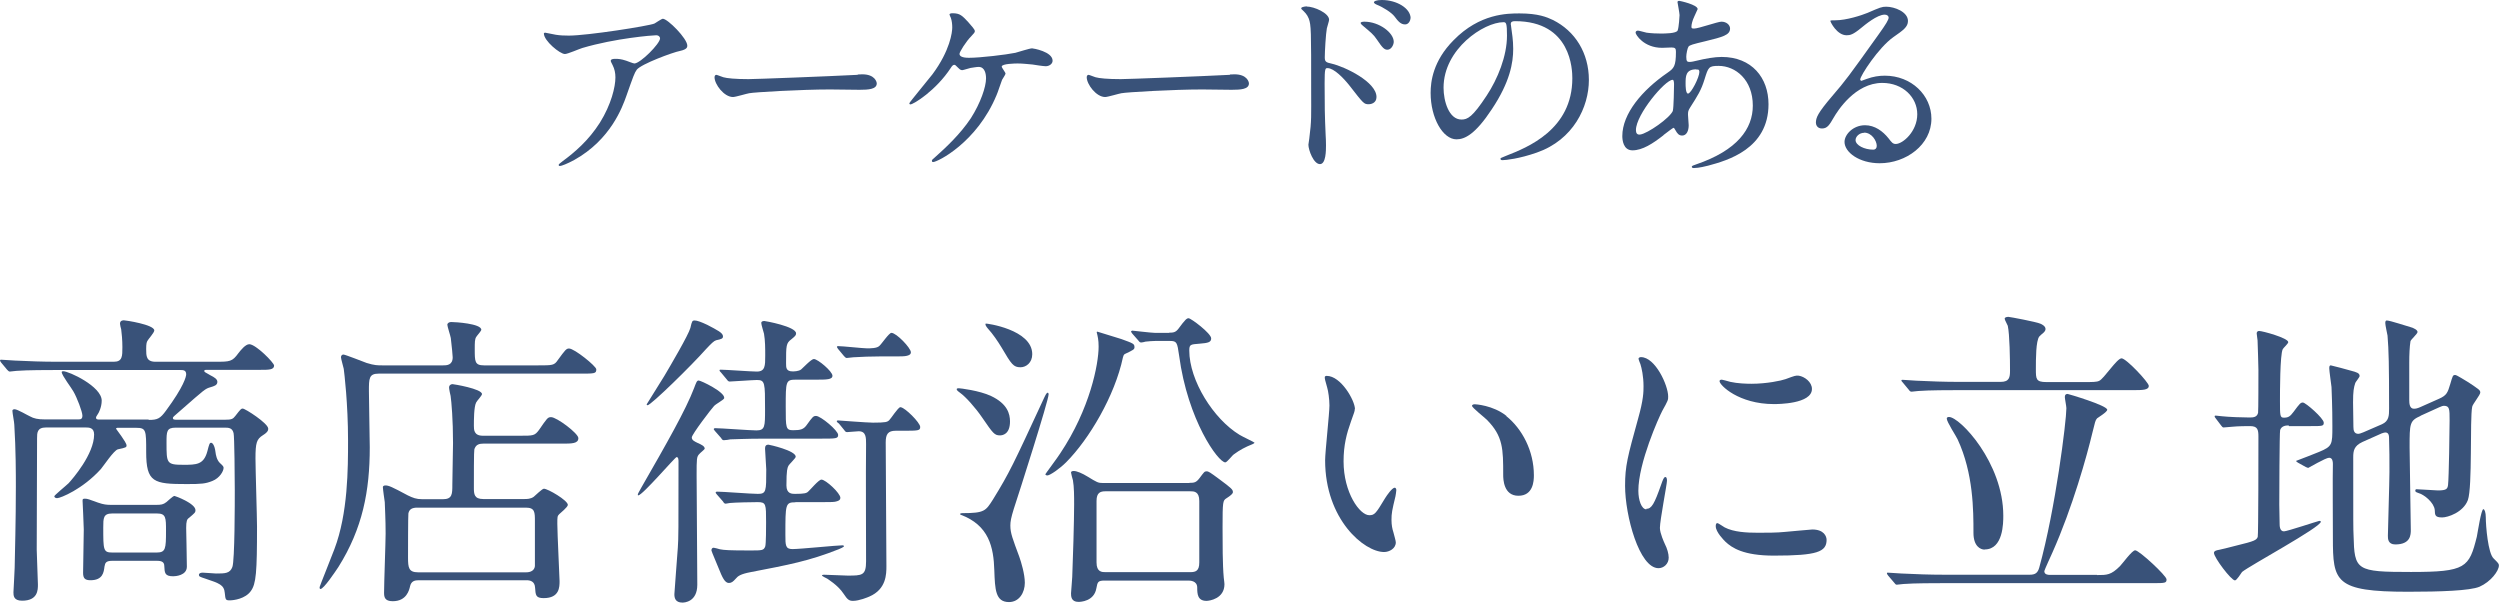
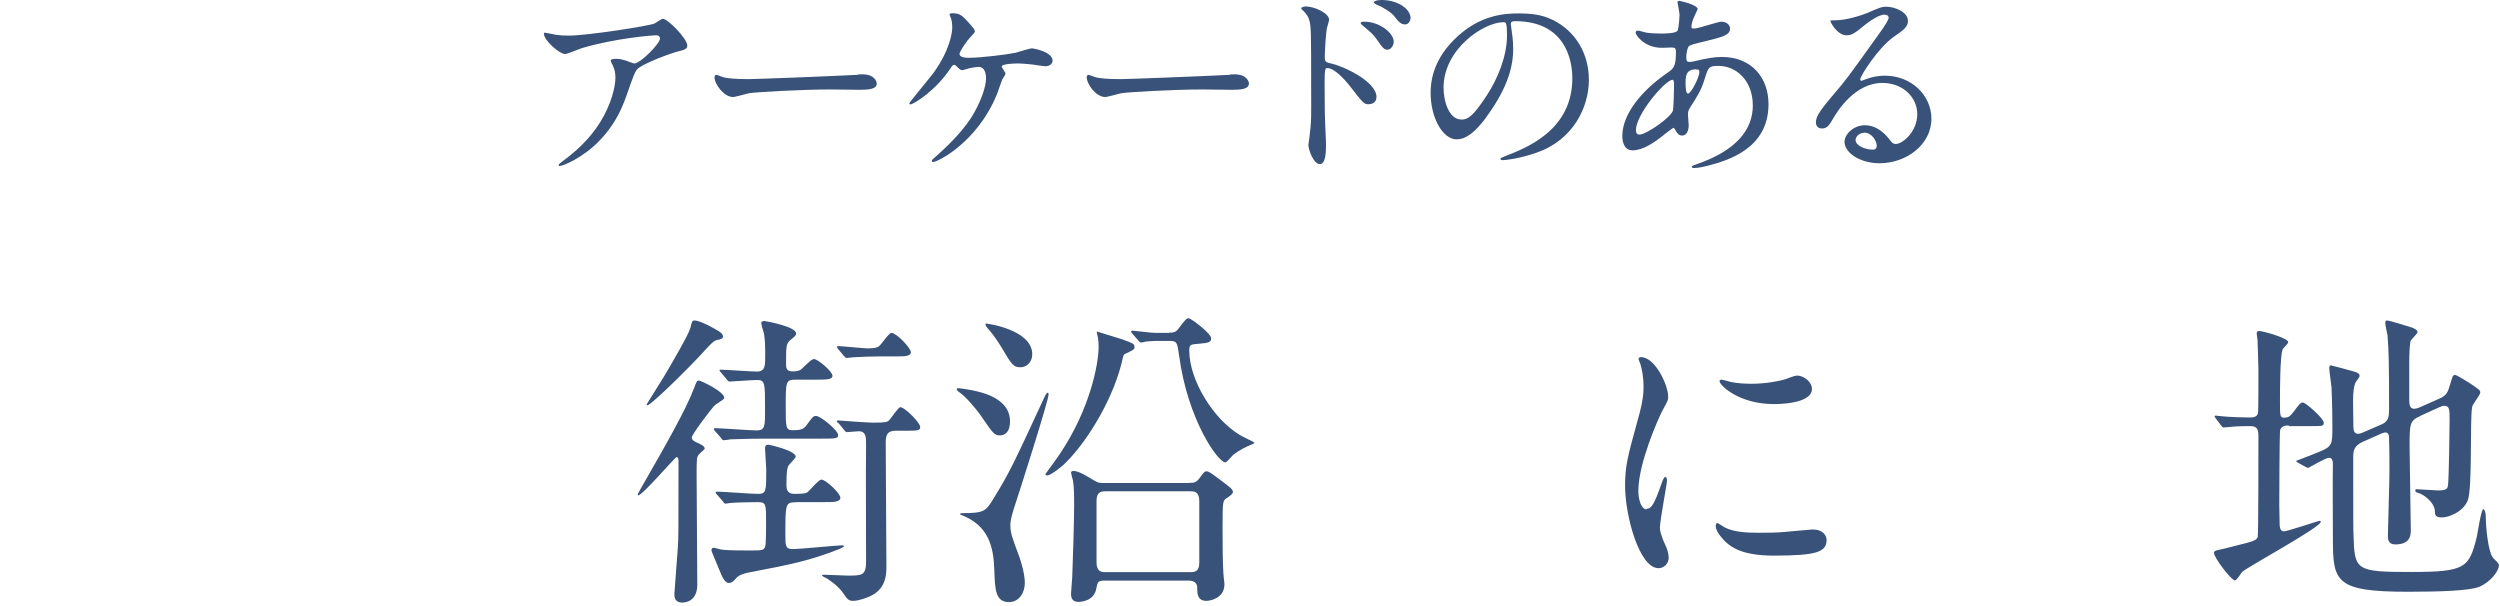
<svg xmlns="http://www.w3.org/2000/svg" width="161" height="39" viewBox="0 0 161 39" fill="none">
  <path d="M35.792 2.238C36.058 2.282 36.347 2.293 36.635 2.293C37.823 2.293 41.776 1.673 42.142 1.518C42.231 1.473 42.608 1.208 42.686 1.208C42.997 1.208 44.262 2.482 44.262 2.936C44.262 3.024 44.262 3.179 43.796 3.279C43.33 3.368 41.298 4.121 41.009 4.487C40.854 4.708 40.798 4.874 40.332 6.193C40.088 6.88 39.333 8.995 36.98 10.303C36.535 10.546 36.158 10.69 36.058 10.69C36.003 10.69 35.98 10.668 35.98 10.624C35.98 10.58 36.003 10.557 36.247 10.369C36.991 9.826 37.912 9.04 38.634 7.899C39.366 6.724 39.633 5.594 39.633 4.985C39.633 4.697 39.577 4.442 39.455 4.199C39.344 3.988 39.333 3.955 39.333 3.911C39.333 3.8 39.533 3.789 39.611 3.789C39.833 3.789 39.999 3.8 40.332 3.911C40.41 3.933 40.776 4.088 40.854 4.088C41.231 4.088 42.508 2.814 42.508 2.47C42.508 2.382 42.43 2.271 42.253 2.271C42.042 2.271 39.633 2.459 37.501 3.091C37.312 3.146 36.558 3.479 36.38 3.479C36.058 3.479 35.026 2.626 35.026 2.16C35.026 2.138 35.048 2.105 35.114 2.105C35.159 2.105 35.692 2.227 35.792 2.238Z" fill="#395279" />
  <path d="M55.242 4.797C55.319 4.797 55.464 4.786 55.53 4.786C56.341 4.786 56.463 5.273 56.463 5.373C56.463 5.75 55.919 5.783 55.353 5.783C55.042 5.783 53.71 5.761 53.454 5.761C51.611 5.761 48.57 5.938 48.248 6.004C48.092 6.027 47.371 6.248 47.204 6.248C46.627 6.248 46.016 5.428 46.016 4.974C46.016 4.897 46.061 4.819 46.127 4.819C46.194 4.819 46.516 4.963 46.582 4.974C46.804 5.041 47.359 5.096 48.203 5.096C48.647 5.096 53.288 4.919 55.231 4.819L55.242 4.797Z" fill="#395279" />
  <path d="M62.358 1.429C62.569 1.673 62.78 1.894 62.78 2.005C62.78 2.083 62.735 2.138 62.535 2.349C62.214 2.67 61.792 3.346 61.792 3.467C61.792 3.623 61.969 3.722 62.402 3.722C63.135 3.722 64.789 3.523 65.388 3.401C65.566 3.357 66.31 3.113 66.465 3.113C66.532 3.113 67.787 3.323 67.787 3.911C67.787 4.11 67.576 4.265 67.342 4.265C67.198 4.265 66.61 4.176 66.488 4.154C66.21 4.132 65.866 4.088 65.533 4.088C65.4 4.088 64.511 4.099 64.511 4.287C64.511 4.365 64.756 4.664 64.756 4.741C64.756 4.808 64.556 5.085 64.534 5.14C64.467 5.295 64.245 5.993 64.178 6.126C62.913 9.184 60.371 10.436 60.093 10.436C60.071 10.436 60.015 10.436 60.015 10.358C60.015 10.303 60.026 10.28 60.204 10.136C60.937 9.483 61.847 8.63 62.524 7.611C63.146 6.636 63.501 5.594 63.501 5.052C63.501 4.775 63.435 4.309 63.024 4.309C62.891 4.309 62.669 4.354 62.502 4.376C62.424 4.387 62.036 4.52 61.958 4.52C61.847 4.52 61.747 4.409 61.703 4.365C61.525 4.188 61.514 4.176 61.459 4.176C61.347 4.176 61.281 4.298 61.236 4.365C60.282 5.827 58.828 6.724 58.628 6.724C58.572 6.724 58.561 6.669 58.561 6.647C58.561 6.603 59.827 5.074 60.049 4.786C61.192 3.246 61.325 2.061 61.325 1.773C61.325 1.573 61.303 1.352 61.236 1.152C61.225 1.13 61.148 0.964 61.148 0.942C61.148 0.853 61.303 0.853 61.336 0.853C61.825 0.853 61.958 0.997 62.391 1.462L62.358 1.429Z" fill="#395279" />
  <path d="M79.21 4.797C79.288 4.797 79.432 4.786 79.499 4.786C80.309 4.786 80.431 5.273 80.431 5.373C80.431 5.75 79.887 5.783 79.321 5.783C79.01 5.783 77.678 5.761 77.423 5.761C75.58 5.761 72.538 5.938 72.216 6.004C72.061 6.027 71.339 6.248 71.172 6.248C70.595 6.248 69.985 5.428 69.985 4.974C69.985 4.897 70.029 4.819 70.096 4.819C70.162 4.819 70.484 4.963 70.551 4.974C70.773 5.041 71.328 5.096 72.172 5.096C72.616 5.096 77.256 4.919 79.199 4.819L79.21 4.797Z" fill="#395279" />
  <path d="M84.15 0.421C84.628 0.421 85.594 0.842 85.594 1.274C85.594 1.363 85.46 1.75 85.449 1.828C85.383 2.16 85.316 3.335 85.316 3.689C85.316 3.966 85.383 4.021 85.76 4.099C86.615 4.298 88.646 5.273 88.646 6.248C88.646 6.658 88.258 6.713 88.158 6.713C87.836 6.713 87.825 6.691 86.903 5.506C86.526 5.029 85.904 4.387 85.494 4.387C85.349 4.387 85.305 4.387 85.305 5.373C85.305 6.78 85.316 7.489 85.371 8.685C85.383 8.829 85.394 9.162 85.394 9.361C85.394 9.682 85.394 10.569 85.005 10.569C84.594 10.569 84.261 9.66 84.261 9.317C84.261 9.261 84.317 8.984 84.317 8.929C84.472 7.733 84.439 7.478 84.439 5.849C84.439 1.917 84.439 1.628 84.284 1.196C84.172 0.919 84.039 0.798 83.817 0.587C83.806 0.576 83.795 0.543 83.795 0.532C83.817 0.421 84.15 0.41 84.172 0.41L84.15 0.421ZM89.757 2.692C89.757 2.869 89.612 3.202 89.346 3.202C89.146 3.202 89.024 3.069 88.68 2.559C88.458 2.227 88.302 2.105 87.814 1.695C87.758 1.651 87.625 1.54 87.625 1.484C87.625 1.418 87.747 1.396 87.869 1.396C88.813 1.396 89.757 2.105 89.757 2.692ZM90.834 1.174C90.834 1.318 90.722 1.573 90.489 1.573C90.201 1.573 90.034 1.363 89.801 1.052C89.612 0.809 89.079 0.465 88.658 0.299C88.524 0.244 88.48 0.177 88.48 0.155C88.48 0.078 88.635 0 88.991 0C89.945 0 90.845 0.532 90.845 1.185L90.834 1.174Z" fill="#395279" />
  <path d="M97.295 1.573C97.295 1.573 97.317 1.662 97.317 1.717C97.372 2.138 97.45 2.57 97.45 3.146C97.45 4.032 97.25 5.273 96.073 7.035C95.008 8.652 94.33 8.973 93.798 8.973C92.921 8.973 92.132 7.6 92.132 5.982C92.132 5.273 92.277 3.933 93.609 2.592C95.296 0.864 97.084 0.864 97.861 0.864C99.071 0.864 99.626 1.108 100.003 1.285C101.436 1.994 102.324 3.412 102.324 5.151C102.324 6.891 101.324 9.007 98.971 9.826C97.838 10.225 96.962 10.314 96.762 10.314C96.706 10.314 96.629 10.303 96.629 10.225C96.629 10.181 96.651 10.17 96.984 10.037C98.371 9.494 101.258 8.353 101.258 5.041C101.258 4.52 101.202 1.363 97.572 1.363C97.306 1.363 97.295 1.473 97.295 1.551V1.573ZM92.965 5.65C92.965 6.514 93.309 7.699 94.12 7.699C94.508 7.699 94.83 7.544 95.74 6.159C96.451 5.085 97.05 3.611 97.05 2.293C97.05 1.496 96.995 1.429 96.828 1.429C95.563 1.429 92.965 3.146 92.965 5.65Z" fill="#395279" />
  <path d="M107.131 8.707C106.454 9.239 105.776 9.682 105.132 9.682C104.533 9.682 104.477 9.007 104.477 8.763C104.477 7.323 105.754 5.805 107.386 4.686C107.797 4.398 107.93 4.276 107.93 3.335C107.93 3.124 107.886 3.058 107.641 3.058C107.619 3.058 107.131 3.08 107.042 3.08C105.854 3.08 105.332 2.227 105.332 2.105C105.332 2.027 105.388 1.972 105.488 1.972C105.565 1.972 105.965 2.094 106.043 2.105C106.376 2.149 106.698 2.16 106.953 2.16C107.197 2.16 107.963 2.16 108.041 1.961C108.119 1.772 108.163 1.03 108.163 0.975C108.163 0.842 108.03 0.166 108.03 0.133C108.03 0.066 108.097 0.055 108.152 0.055C108.174 0.055 109.329 0.299 109.329 0.587C109.329 0.598 109.129 1.03 109.118 1.052C108.985 1.329 108.929 1.584 108.929 1.706C108.929 1.817 108.94 1.839 109.107 1.839C109.384 1.839 110.617 1.396 110.861 1.396C111.183 1.396 111.416 1.606 111.416 1.839C111.416 2.26 110.939 2.382 109.806 2.659C109.018 2.847 108.818 2.902 108.74 3.002C108.674 3.091 108.596 3.467 108.596 3.656C108.596 3.966 108.663 3.988 108.818 3.988C108.929 3.988 109.129 3.944 109.207 3.922C109.851 3.767 110.417 3.667 110.872 3.667C112.815 3.667 113.892 5.007 113.892 6.713C113.892 9.594 111.238 10.336 110.006 10.668C109.928 10.69 109.395 10.823 109.085 10.823C109.007 10.823 108.951 10.801 108.951 10.735C108.951 10.679 109.062 10.646 109.218 10.591C111.893 9.682 112.881 8.286 112.881 6.802C112.881 5.129 111.76 4.243 110.683 4.243C110.039 4.243 110.017 4.32 109.773 5.107C109.551 5.827 109.329 6.159 108.851 6.913C108.718 7.123 108.707 7.19 108.707 7.389C108.707 7.5 108.752 7.976 108.752 8.065C108.752 8.419 108.618 8.73 108.33 8.73C108.108 8.73 108.008 8.574 107.919 8.419C107.83 8.264 107.808 8.231 107.775 8.231C107.752 8.22 107.364 8.519 107.131 8.696V8.707ZM107.73 7.123C107.786 6.99 107.808 5.594 107.808 5.45C107.808 5.373 107.808 5.14 107.719 5.14C107.231 5.14 105.354 7.378 105.354 8.375C105.354 8.563 105.421 8.696 105.632 8.663C106.087 8.608 107.553 7.6 107.741 7.123H107.73ZM109.24 4.464C108.552 4.464 108.552 4.919 108.552 5.384C108.552 5.506 108.552 6.027 108.707 6.027C108.907 6.027 109.44 4.974 109.44 4.631C109.44 4.62 109.429 4.52 109.395 4.498C109.373 4.476 109.273 4.476 109.24 4.476V4.464Z" fill="#395279" />
  <path d="M123.472 7.356C123.472 6.27 122.551 5.34 121.219 5.34C119.465 5.34 118.332 7.156 118.088 7.577C117.822 8.032 117.688 8.275 117.333 8.275C117.011 8.275 116.944 8.009 116.944 7.91C116.944 7.577 117.055 7.289 117.999 6.182C118.865 5.173 118.998 4.996 121.008 2.182C121.452 1.562 121.629 1.274 121.629 1.13C121.629 1.041 121.541 0.942 121.374 0.942C120.886 0.942 120.097 1.606 119.864 1.795C119.331 2.238 119.143 2.271 118.921 2.271C118.299 2.271 117.877 1.418 117.877 1.352C117.877 1.307 117.921 1.307 118.199 1.307C118.909 1.307 119.886 0.986 120.264 0.831C121.085 0.476 121.185 0.432 121.474 0.432C122.007 0.432 122.873 0.764 122.873 1.352C122.873 1.739 122.562 1.95 121.929 2.393C120.974 3.069 119.798 4.885 119.798 5.118C119.798 5.162 119.842 5.207 119.875 5.207C119.953 5.185 120.131 5.118 120.208 5.085C120.63 4.93 121.008 4.874 121.385 4.874C123.095 4.874 124.383 6.137 124.383 7.644C124.383 9.328 122.751 10.513 121.052 10.513C119.731 10.513 118.787 9.804 118.787 9.139C118.787 8.663 119.342 8.065 120.108 8.065C120.73 8.065 121.252 8.442 121.629 8.918C121.818 9.162 121.896 9.272 122.085 9.272C122.54 9.272 123.472 8.464 123.472 7.356ZM120.053 8.552C119.731 8.552 119.498 8.807 119.498 9.018C119.498 9.361 120.075 9.638 120.641 9.638C120.775 9.638 120.863 9.549 120.863 9.394C120.863 9.073 120.541 8.541 120.053 8.541V8.552Z" fill="#395279" />
-   <path d="M9.592 27.042C10.136 27.042 10.313 26.964 10.691 26.444C11.845 24.881 11.99 24.25 11.99 24.106C11.99 23.829 11.79 23.829 11.59 23.829H3.597C3.142 23.829 1.754 23.829 1.055 23.884C0.999 23.884 0.699 23.929 0.633 23.929C0.566 23.929 0.533 23.884 0.455 23.807L0.078 23.353C0.026 23.286 0 23.238 0 23.209C0 23.209 0.022 23.164 0.055 23.164C0.2 23.164 0.81 23.22 0.955 23.22C1.854 23.264 2.753 23.297 3.675 23.297H7.327C7.882 23.297 7.882 22.943 7.882 22.356C7.882 21.913 7.838 21.436 7.804 21.204C7.782 21.148 7.727 20.904 7.727 20.849C7.727 20.628 7.927 20.628 7.982 20.628C8.082 20.628 9.936 20.904 9.936 21.281C9.936 21.425 9.536 21.857 9.492 21.957C9.447 22.034 9.414 22.134 9.414 22.478C9.414 22.921 9.414 23.297 10.014 23.297H13.855C14.809 23.297 14.954 23.297 15.354 22.743C15.476 22.588 15.798 22.167 16.053 22.167C16.475 22.167 17.652 23.364 17.652 23.541C17.652 23.818 17.307 23.818 16.752 23.818H13.411C13.189 23.818 13.155 23.818 13.155 23.896C13.155 23.951 13.2 23.973 13.555 24.172C13.799 24.294 13.999 24.416 13.999 24.593C13.999 24.815 13.777 24.87 13.555 24.937C13.211 25.037 13.2 25.059 11.657 26.41C11.201 26.809 11.135 26.853 11.135 26.909C11.135 27.031 11.213 27.031 11.457 27.031H14.476C14.921 27.031 14.998 26.986 15.154 26.787C15.498 26.344 15.531 26.311 15.631 26.311C15.787 26.311 17.274 27.263 17.274 27.607C17.274 27.706 17.252 27.828 16.93 28.028C16.53 28.282 16.453 28.504 16.453 29.523C16.453 30.221 16.552 33.29 16.552 33.91C16.552 36.846 16.497 37.599 16.153 38.065C15.798 38.563 15.054 38.663 14.798 38.663C14.521 38.663 14.521 38.618 14.476 38.186C14.432 37.666 14.121 37.566 13.233 37.267C12.856 37.145 12.811 37.123 12.811 37.023C12.811 36.923 12.911 36.879 13.056 36.879C13.2 36.879 13.799 36.934 13.91 36.934C14.488 36.934 14.809 36.934 14.965 36.514C15.12 36.093 15.12 32.359 15.12 31.562C15.12 30.864 15.098 28.072 15.043 27.895C14.965 27.551 14.721 27.54 14.465 27.54H11.324C10.724 27.54 10.724 27.784 10.724 28.515C10.724 29.833 10.724 29.933 11.801 29.933C12.645 29.933 13.122 29.933 13.355 29.058C13.477 28.582 13.5 28.515 13.6 28.515C13.677 28.515 13.822 28.659 13.877 29.113C13.899 29.291 13.955 29.612 14.155 29.811C14.377 30.011 14.399 30.055 14.399 30.133C14.399 30.332 14.155 30.786 13.677 30.974C13.233 31.152 12.978 31.174 12.034 31.174C9.892 31.174 9.414 31.074 9.414 29.102C9.414 27.706 9.414 27.551 8.77 27.551H7.549C7.549 27.551 7.471 27.573 7.471 27.607C7.471 27.629 8.149 28.482 8.149 28.681C8.149 28.803 8.126 28.825 7.594 28.936C7.338 28.991 6.65 30.033 6.494 30.21C5.318 31.506 3.897 32.082 3.675 32.082C3.575 32.082 3.497 32.027 3.497 31.96C3.497 31.894 4.274 31.262 4.418 31.119C4.674 30.841 6.061 29.246 6.061 27.983C6.061 27.54 5.74 27.529 5.518 27.529H2.964C2.387 27.529 2.387 27.873 2.387 28.227C2.387 28.305 2.365 34.276 2.365 35.406C2.365 35.76 2.442 37.322 2.442 37.644C2.442 37.987 2.442 38.685 1.421 38.685C0.866 38.685 0.866 38.341 0.866 38.142C0.866 37.998 0.944 36.824 0.944 36.569C1.021 33.223 1.021 32.082 1.021 31.307C1.021 30.587 1.021 28.936 0.921 27.352C0.921 27.208 0.799 26.599 0.799 26.455C0.799 26.355 0.921 26.355 0.944 26.355C1.121 26.355 1.787 26.754 1.921 26.809C2.176 26.953 2.442 27.009 2.864 27.009H5.029C5.173 27.009 5.307 27.009 5.307 26.765C5.307 26.521 4.951 25.59 4.729 25.214C4.629 25.014 3.974 24.172 3.974 23.962C3.974 23.907 4.052 23.907 4.074 23.907C4.43 23.907 6.55 24.881 6.55 25.801C6.55 26.222 6.35 26.599 6.328 26.621C6.206 26.82 6.184 26.842 6.184 26.898C6.184 27.02 6.306 27.02 6.439 27.02H9.558L9.592 27.042ZM7.249 36.115C6.827 36.115 6.772 36.237 6.728 36.491C6.683 36.846 6.628 37.367 5.828 37.367C5.473 37.367 5.351 37.245 5.351 36.89C5.351 36.491 5.395 34.542 5.395 34.099C5.395 33.799 5.318 32.326 5.318 32.26C5.318 32.16 5.318 32.115 5.462 32.115C5.662 32.115 5.717 32.16 6.317 32.37C6.672 32.492 6.861 32.514 7.172 32.514H10.036C10.38 32.514 10.513 32.492 10.713 32.337C10.791 32.282 11.135 31.938 11.235 31.938C11.279 31.938 12.589 32.415 12.589 32.858C12.589 33.002 12.545 33.035 12.167 33.356C12.045 33.434 11.99 33.556 11.99 33.999C11.99 34.021 12.034 36.093 12.034 36.491C12.034 37.068 11.29 37.112 11.157 37.112C10.602 37.112 10.602 36.89 10.58 36.436C10.58 36.115 10.258 36.115 10.058 36.115H7.26H7.249ZM7.227 33.068C6.65 33.068 6.65 33.367 6.65 33.966C6.65 35.417 6.65 35.583 7.227 35.583H10.091C10.669 35.583 10.691 35.339 10.691 34.187C10.691 33.345 10.691 33.068 10.114 33.068H7.238H7.227Z" fill="#395279" />
-   <path d="M28.531 23.53C28.753 23.53 29.153 23.53 29.153 23.009C29.153 22.932 29.097 22.289 29.031 21.768C29.009 21.625 28.809 21.026 28.809 20.916C28.809 20.805 28.931 20.738 29.053 20.738C29.308 20.738 30.996 20.838 30.996 21.237C30.996 21.314 30.718 21.613 30.674 21.691C30.574 21.835 30.574 22.046 30.574 22.489C30.574 23.286 30.574 23.53 31.173 23.53H34.648C35.592 23.53 35.692 23.53 35.925 23.186C36.402 22.533 36.469 22.444 36.647 22.444C36.991 22.444 38.401 23.585 38.401 23.785C38.401 24.062 38.301 24.062 37.335 24.062H24.379C23.758 24.062 23.758 24.383 23.758 25.181C23.758 25.757 23.813 28.294 23.813 28.814C23.813 31.606 23.358 34.021 21.793 36.514C21.593 36.813 20.849 37.932 20.638 37.932C20.582 37.932 20.582 37.854 20.582 37.81C20.582 37.765 21.426 35.672 21.537 35.361C22.414 33.046 22.414 30.155 22.414 28.36C22.414 25.989 22.17 23.995 22.137 23.752C22.114 23.63 21.959 23.109 21.959 23.009C21.959 22.932 22.003 22.832 22.114 22.832C22.225 22.832 23.369 23.286 23.613 23.375C24.113 23.53 24.313 23.53 24.634 23.53H28.509H28.531ZM28.531 32.149C29.131 32.149 29.131 31.805 29.131 31.207C29.131 30.786 29.175 28.914 29.175 28.537C29.175 27.02 29.075 25.89 29.02 25.502C28.997 25.424 28.92 25.048 28.92 24.959C28.92 24.804 29.042 24.738 29.142 24.738C29.197 24.738 31.04 25.037 31.04 25.38C31.04 25.48 30.696 25.834 30.663 25.923C30.518 26.2 30.518 27.064 30.518 27.418C30.518 27.673 30.518 28.061 31.096 28.061H33.494C34.348 28.061 34.437 28.061 34.715 27.684C35.237 26.931 35.27 26.864 35.492 26.864C35.847 26.864 37.246 27.906 37.246 28.216C37.246 28.57 36.824 28.57 36.191 28.57H31.118C30.896 28.57 30.674 28.615 30.574 28.87C30.529 28.947 30.518 28.991 30.518 31.418C30.518 31.816 30.541 32.138 31.118 32.138H33.771C33.927 32.138 34.171 32.138 34.371 31.994C34.471 31.916 34.915 31.473 35.026 31.473C35.281 31.473 36.569 32.226 36.569 32.514C36.569 32.658 36.091 33.035 36.014 33.113C35.892 33.234 35.892 33.29 35.892 33.733C35.892 34.309 36.036 37.245 36.036 37.422C36.036 37.799 36.036 38.519 35.014 38.519C34.493 38.519 34.493 38.319 34.459 37.843C34.437 37.444 34.16 37.367 33.904 37.367H26.966C26.71 37.367 26.488 37.422 26.411 37.743C26.355 37.998 26.189 38.718 25.29 38.718C24.768 38.718 24.734 38.441 24.734 38.164C24.734 37.566 24.834 34.907 24.834 34.353C24.834 33.434 24.79 32.758 24.779 32.337C24.757 32.193 24.657 31.495 24.657 31.362C24.657 31.307 24.734 31.262 24.812 31.262C25.034 31.262 25.212 31.34 26.267 31.905C26.588 32.06 26.81 32.149 27.188 32.149H28.542H28.531ZM26.877 32.692C26.577 32.692 26.355 32.769 26.3 33.068C26.278 33.168 26.277 35.638 26.277 35.915C26.277 36.558 26.322 36.857 26.921 36.857H33.893C34.149 36.857 34.415 36.757 34.448 36.458V33.567C34.448 32.991 34.448 32.692 33.871 32.692H26.877Z" fill="#395279" />
  <path d="M46.005 26.122C45.85 26.277 44.551 27.972 44.551 28.172C44.551 28.349 44.728 28.427 44.906 28.515C45.184 28.637 45.383 28.737 45.383 28.892C45.383 28.947 45.084 29.169 45.039 29.235C44.862 29.413 44.862 29.534 44.862 30.631C44.862 31.628 44.906 36.536 44.906 37.655C44.906 38.773 44.062 38.807 43.951 38.807C43.474 38.807 43.43 38.486 43.43 38.264C43.43 38.164 43.629 35.627 43.652 35.273C43.696 34.652 43.696 34.154 43.696 29.712C43.696 29.634 43.696 29.435 43.574 29.435C43.474 29.435 41.376 31.905 41.098 31.905C41.076 31.905 41.076 31.861 41.076 31.861C41.076 31.805 41.098 31.761 41.298 31.407C42.941 28.548 44.173 26.377 44.695 25.003C44.84 24.627 44.873 24.505 44.995 24.505C45.139 24.505 46.716 25.258 46.638 25.646C46.616 25.746 46.094 26.023 46.016 26.122H46.005ZM46.56 21.658C46.56 21.802 46.483 21.835 46.116 21.913C45.972 21.957 45.816 22.112 45.461 22.489C44.562 23.508 41.92 26.1 41.698 26.1C41.675 26.1 41.642 26.056 41.642 26.045C41.642 26.045 42.619 24.472 42.786 24.206C43.185 23.53 44.34 21.569 44.462 21.115C44.562 20.672 44.584 20.639 44.74 20.639C44.895 20.639 45.161 20.738 45.539 20.916C46.194 21.259 46.56 21.436 46.56 21.658ZM51.223 32.348C50.579 32.348 50.579 32.47 50.579 34.442C50.579 35.118 50.579 35.361 51.034 35.361C51.534 35.361 53.91 35.118 54.254 35.118C54.331 35.118 54.354 35.162 54.354 35.173C54.354 35.228 54.076 35.35 54.009 35.373C52.111 36.126 50.812 36.37 48.337 36.846C47.693 36.968 47.515 37.101 47.382 37.267C47.204 37.466 47.104 37.544 46.938 37.544C46.682 37.544 46.516 37.189 46.283 36.602C46.227 36.447 45.816 35.505 45.816 35.45C45.816 35.35 45.861 35.273 45.961 35.273C46.016 35.273 46.283 35.35 46.36 35.373C46.638 35.428 46.96 35.45 48.303 35.45C49.08 35.45 49.18 35.45 49.28 35.195C49.336 35.051 49.336 33.899 49.336 33.633C49.336 32.459 49.336 32.337 48.792 32.337C48.436 32.337 47.348 32.359 47.015 32.392C46.971 32.392 46.771 32.437 46.738 32.437C46.66 32.437 46.616 32.392 46.56 32.293L46.161 31.839C46.109 31.772 46.083 31.732 46.083 31.717C46.083 31.717 46.127 31.661 46.161 31.661C46.538 31.661 48.381 31.805 48.803 31.805C49.347 31.805 49.347 31.65 49.347 30.232C49.347 30.033 49.269 29.091 49.269 28.892C49.269 28.737 49.313 28.637 49.491 28.637C49.535 28.637 51.245 29.014 51.245 29.413C51.245 29.512 50.823 29.889 50.768 30.011C50.712 30.133 50.646 30.254 50.646 31.262C50.646 31.805 51.001 31.805 51.201 31.805C51.8 31.805 51.944 31.761 52.044 31.661C52.167 31.562 52.722 30.886 52.899 30.886C53.177 30.886 54.12 31.761 54.12 32.06C54.12 32.182 54.043 32.237 53.898 32.282C53.743 32.337 53.554 32.337 52.977 32.337H51.223V32.348ZM51.245 24.45C50.601 24.45 50.601 24.571 50.601 26.189C50.601 27.562 50.601 27.706 51.079 27.706C51.556 27.706 51.756 27.651 51.956 27.363C52.333 26.842 52.377 26.787 52.555 26.787C52.855 26.787 53.976 27.729 53.976 28.006C53.976 28.249 53.854 28.249 52.799 28.249H49.236C48.014 28.249 47.26 28.294 47.038 28.294C46.982 28.316 46.682 28.349 46.616 28.349C46.538 28.349 46.494 28.305 46.438 28.205L46.038 27.751C45.987 27.684 45.961 27.644 45.961 27.629C45.961 27.629 46.005 27.573 46.038 27.573C46.416 27.573 48.303 27.718 48.714 27.718C49.269 27.718 49.269 27.463 49.269 26.366C49.269 24.649 49.269 24.472 48.747 24.472C48.492 24.472 47.149 24.571 46.993 24.571C46.916 24.571 46.871 24.527 46.816 24.45L46.438 23.995C46.383 23.94 46.338 23.896 46.338 23.851C46.338 23.807 46.383 23.807 46.416 23.807C46.738 23.807 48.37 23.929 48.736 23.929C49.28 23.929 49.28 23.552 49.28 22.91C49.28 22.455 49.28 21.935 49.202 21.492C49.18 21.392 49.025 20.916 49.025 20.794C49.025 20.716 49.102 20.672 49.225 20.672C49.28 20.672 51.267 21.026 51.267 21.469C51.267 21.591 51.212 21.647 50.968 21.846C50.623 22.101 50.623 22.245 50.623 23.397C50.623 23.674 50.623 23.918 51.045 23.918C51.123 23.918 51.423 23.918 51.589 23.796C51.711 23.696 52.244 23.12 52.411 23.12C52.666 23.12 53.61 23.918 53.61 24.195C53.61 24.45 53.232 24.45 52.533 24.45H51.256H51.245ZM53.987 27.263C53.91 27.164 53.887 27.164 53.887 27.119C53.887 27.097 53.932 27.075 53.965 27.075C53.987 27.075 55.863 27.219 56.219 27.219C57.062 27.219 57.14 27.175 57.262 27.064C57.384 26.953 57.84 26.222 57.984 26.222C58.261 26.222 59.261 27.219 59.261 27.496C59.261 27.74 59.138 27.74 58.084 27.74H57.684C57.184 27.74 57.04 27.961 57.04 28.493C57.04 29.745 57.085 35.317 57.085 36.447C57.085 36.968 57.085 37.943 55.986 38.419C55.886 38.463 55.331 38.696 54.931 38.696C54.687 38.696 54.576 38.618 54.331 38.242C53.954 37.666 53.288 37.289 53.277 37.267C53.255 37.267 52.933 37.09 52.933 37.068C52.933 37.023 53.01 37.012 53.055 37.012C53.299 37.012 54.354 37.068 54.576 37.068C55.519 37.068 55.775 37.068 55.775 36.148C55.775 34.032 55.752 30.686 55.775 28.593C55.775 28.172 55.775 27.773 55.297 27.773C55.197 27.773 54.642 27.828 54.553 27.828C54.465 27.828 54.431 27.784 54.376 27.706L53.998 27.241L53.987 27.263ZM56.629 22.954C56.086 22.954 55.508 22.976 54.953 23.009C54.898 23.009 54.598 23.054 54.531 23.054C54.465 23.054 54.431 23.009 54.354 22.932L53.976 22.478C53.924 22.411 53.898 22.363 53.898 22.334C53.898 22.334 53.921 22.289 53.954 22.289C54.254 22.289 55.575 22.433 55.83 22.433C56.074 22.433 56.474 22.433 56.629 22.278C56.774 22.156 57.251 21.436 57.407 21.436C57.728 21.436 58.661 22.411 58.661 22.688C58.661 22.788 58.605 22.865 58.417 22.91C58.261 22.954 58.017 22.954 57.495 22.954H56.618H56.629Z" fill="#395279" />
  <path d="M61.747 25.003C61.825 25.003 63.068 25.147 63.823 25.502C64.878 26 65.044 26.654 65.044 27.142C65.044 27.983 64.545 28.039 64.4 28.039C64.045 28.039 63.956 27.917 63.257 26.898C62.813 26.244 62.18 25.546 61.836 25.302C61.792 25.258 61.592 25.147 61.614 25.059C61.614 25.015 61.669 25.003 61.736 25.003H61.747ZM62.002 33.046C63.401 33.046 63.479 32.902 63.945 32.171C65.022 30.421 65.244 29.933 67.22 25.668C67.342 25.413 67.398 25.291 67.476 25.291C67.52 25.291 67.531 25.369 67.531 25.391C67.531 25.79 65.611 31.794 65.289 32.769C65.111 33.345 65.067 33.589 65.067 33.844C65.067 34.342 65.211 34.686 65.644 35.86C65.766 36.203 65.999 36.979 65.999 37.533C65.999 38.153 65.644 38.773 64.978 38.773C64.101 38.773 64.079 37.954 64.034 36.735C63.99 35.24 63.69 33.822 61.858 33.146C61.814 33.124 61.803 33.046 61.98 33.046H62.002ZM66.477 22.81C66.477 23.364 66.077 23.652 65.722 23.652C65.266 23.652 65.144 23.475 64.5 22.378C64.256 21.979 63.956 21.525 63.601 21.137C63.523 21.037 63.424 20.916 63.479 20.838C63.501 20.816 66.477 21.215 66.477 22.81ZM70.673 21.359C70.673 21.359 72.127 21.813 72.216 21.835C72.971 22.112 73.06 22.134 73.06 22.356C73.06 22.5 73.004 22.533 72.438 22.799C72.36 22.843 72.338 22.943 72.316 23.02C71.794 25.491 70.14 28.282 68.663 29.767C68.242 30.188 67.62 30.62 67.442 30.62C67.387 30.62 67.32 30.576 67.32 30.542C67.32 30.52 68.142 29.424 68.275 29.202C70.196 26.333 70.751 23.441 70.751 22.323C70.751 21.879 70.695 21.669 70.629 21.403C70.629 21.381 70.629 21.359 70.673 21.359ZM76.59 31.096C76.912 31.096 77.034 31.074 77.245 30.797C77.545 30.398 77.567 30.354 77.7 30.354C77.834 30.354 77.9 30.398 78.544 30.875C79.321 31.451 79.399 31.528 79.399 31.695C79.399 31.794 79.254 31.916 78.977 32.093C78.755 32.237 78.733 32.293 78.733 33.966C78.733 34.941 78.733 36.381 78.81 37.2C78.833 37.4 78.855 37.555 78.855 37.621C78.855 38.563 77.878 38.696 77.7 38.696C77.123 38.696 77.101 38.253 77.101 37.843C77.101 37.389 76.623 37.389 76.523 37.389H71.161C70.706 37.389 70.684 37.466 70.606 37.887C70.462 38.729 69.585 38.762 69.452 38.762C68.974 38.762 68.974 38.386 68.974 38.209C68.974 38.131 69.052 37.267 69.052 37.156C69.097 36.159 69.174 33.489 69.174 32.503C69.174 31.96 69.174 31.362 69.097 30.93C69.074 30.853 68.974 30.487 68.974 30.432C68.974 30.332 69.119 30.332 69.152 30.332C69.352 30.332 69.707 30.487 70.029 30.686C70.651 31.063 70.706 31.107 71.05 31.107H76.59V31.096ZM71.195 31.639C70.873 31.639 70.617 31.717 70.617 32.26V36.225C70.617 36.846 70.973 36.846 71.195 36.846H76.657C77.001 36.846 77.234 36.768 77.234 36.225V32.26C77.234 31.639 76.879 31.639 76.657 31.639H71.195ZM75.291 21.425C75.569 21.425 75.713 21.403 75.891 21.17C76.346 20.55 76.435 20.495 76.546 20.495C76.701 20.495 78 21.469 78 21.791C78 22.034 77.822 22.09 77.245 22.134C76.668 22.178 76.59 22.178 76.59 22.577C76.59 24.494 78.144 26.986 79.832 28.006C79.987 28.105 80.787 28.482 80.787 28.504C80.787 28.548 80.742 28.559 80.664 28.604C80.165 28.803 79.843 28.98 79.465 29.257C79.365 29.313 79.021 29.778 78.91 29.778C78.455 29.778 76.49 27.064 75.935 22.898C75.813 22.046 75.791 21.957 75.336 21.957H74.414C74.192 21.957 74.014 21.979 73.77 22.001C73.726 22.023 73.526 22.057 73.493 22.057C73.415 22.057 73.371 22.012 73.315 21.935L72.915 21.48C72.864 21.414 72.838 21.366 72.838 21.337C72.838 21.337 72.893 21.292 72.915 21.292C72.96 21.292 74.159 21.436 74.37 21.436H75.291V21.425Z" fill="#395279" />
-   <path d="M87.248 26.344C87.248 26.499 87.203 26.565 87.003 27.142C86.726 27.917 86.526 28.659 86.526 29.712C86.526 31.728 87.57 33.179 88.18 33.179C88.524 33.179 88.602 33.079 89.201 32.082C89.324 31.883 89.657 31.407 89.823 31.407C89.879 31.407 89.923 31.484 89.923 31.562C89.923 31.639 89.879 31.905 89.868 31.96C89.646 32.88 89.612 33.057 89.612 33.478C89.612 33.822 89.668 34.076 89.734 34.276C89.79 34.497 89.89 34.83 89.89 34.929C89.89 35.328 89.468 35.55 89.135 35.55C87.858 35.55 85.338 33.456 85.338 29.645C85.338 29.091 85.616 26.632 85.616 26.111C85.616 25.712 85.538 25.169 85.471 24.959C85.327 24.46 85.316 24.405 85.316 24.283C85.316 24.228 85.394 24.206 85.438 24.206C86.359 24.206 87.259 25.801 87.259 26.344H87.248ZM97.006 26.798C98.027 27.618 98.782 29.036 98.782 30.609C98.782 30.986 98.738 31.927 97.783 31.927C96.828 31.927 96.806 30.853 96.806 30.587C96.806 28.925 96.806 28.094 95.751 27.031C95.596 26.876 94.797 26.255 94.797 26.133C94.797 26.078 94.874 26.034 94.974 26.034C94.996 26.034 96.151 26.089 97.017 26.787L97.006 26.798Z" fill="#395279" />
  <path d="M106.021 32.769C106.365 32.769 106.542 32.448 106.975 31.218C107.097 30.875 107.153 30.72 107.253 30.72C107.353 30.72 107.353 30.919 107.353 30.963C107.353 31.185 106.898 33.511 106.898 33.999C106.898 34.342 107.175 34.941 107.22 35.04C107.364 35.317 107.464 35.66 107.464 35.915C107.464 36.314 107.142 36.591 106.809 36.591C105.565 36.591 104.655 33.201 104.655 31.285C104.655 30.011 104.81 29.435 105.499 26.942C105.843 25.724 105.843 25.225 105.843 24.87C105.843 24.228 105.721 23.696 105.643 23.452C105.621 23.397 105.521 23.153 105.521 23.098C105.521 23.043 105.599 22.998 105.676 22.998C106.598 22.998 107.43 24.815 107.43 25.535C107.43 25.757 107.43 25.779 107.053 26.455C106.831 26.876 105.51 29.811 105.51 31.606C105.51 32.204 105.71 32.802 106.032 32.802L106.021 32.769ZM117.633 34.763C117.633 35.539 117.033 35.782 114.236 35.782C112.282 35.782 111.538 35.284 111.116 34.885C111.016 34.785 110.494 34.265 110.494 33.888C110.494 33.844 110.494 33.689 110.594 33.689C110.672 33.689 110.994 33.932 111.072 33.966C111.649 34.265 112.471 34.309 113.214 34.309C113.736 34.309 114.458 34.309 114.957 34.254C115.235 34.231 116.634 34.099 116.711 34.099C117.466 34.099 117.633 34.542 117.633 34.774V34.763ZM116.689 25.048C116.689 26.023 114.469 26.023 114.236 26.023C111.971 26.023 110.739 24.804 110.739 24.549C110.739 24.505 110.761 24.45 110.883 24.45C110.939 24.45 111.183 24.527 111.438 24.593C111.893 24.693 112.437 24.715 112.792 24.715C113.769 24.715 114.713 24.516 114.991 24.416C115.59 24.195 115.646 24.172 115.845 24.195C116.201 24.25 116.689 24.593 116.689 25.048Z" fill="#395279" />
-   <path d="M135.051 37.034C135.695 37.034 135.95 37.034 136.528 36.458C136.683 36.303 137.305 35.439 137.505 35.439C137.76 35.439 139.525 37.078 139.525 37.311C139.525 37.544 139.448 37.555 138.648 37.555H125.093C124.649 37.555 123.272 37.555 122.573 37.61C122.518 37.61 122.218 37.655 122.151 37.655C122.085 37.655 122.051 37.61 121.974 37.511L121.596 37.068C121.518 36.968 121.518 36.946 121.518 36.923C121.518 36.879 121.541 36.879 121.574 36.879C121.718 36.879 122.329 36.934 122.451 36.934C123.372 36.979 124.272 37.012 125.193 37.012H130.711C131.055 37.012 131.232 36.912 131.332 36.536C132.376 32.769 133.075 27.097 133.075 26.288C133.075 26.167 132.975 25.668 132.975 25.568C132.975 25.413 133.053 25.369 133.153 25.369C133.197 25.369 135.706 26.111 135.706 26.388C135.706 26.532 135.151 26.864 135.051 26.942C134.929 27.086 134.929 27.164 134.752 27.861C134.396 29.357 133.475 32.669 132.176 35.583C132.132 35.683 131.654 36.724 131.654 36.779C131.654 37.001 131.876 37.023 132.009 37.023H135.051V37.034ZM134.208 24.605C134.763 24.605 135.029 24.605 135.185 24.527C135.484 24.405 136.328 23.076 136.628 23.076C136.927 23.076 138.382 24.627 138.382 24.848C138.382 25.125 137.982 25.125 137.327 25.125H126.048C125.604 25.125 124.227 25.125 123.528 25.181C123.472 25.181 123.173 25.225 123.106 25.225C123.028 25.225 122.984 25.181 122.928 25.103L122.551 24.649C122.473 24.549 122.451 24.549 122.451 24.505C122.451 24.46 122.495 24.46 122.529 24.46C122.673 24.46 123.284 24.516 123.406 24.516C124.327 24.56 125.226 24.593 126.148 24.593H128.845C129.401 24.593 129.445 24.294 129.445 23.873C129.445 23.131 129.423 21.536 129.301 20.982C129.278 20.904 129.101 20.605 129.101 20.528C129.101 20.428 129.245 20.406 129.345 20.406C129.423 20.406 131.144 20.727 131.41 20.849C131.51 20.893 131.732 21.004 131.732 21.192C131.732 21.392 131.432 21.536 131.332 21.669C131.11 21.946 131.11 23.12 131.11 23.763C131.11 24.405 131.11 24.605 131.787 24.605H134.208ZM127.813 35.395C127.535 35.395 127.091 35.173 127.091 34.32C127.091 32.88 127.091 30.487 126.07 28.294C125.97 28.072 125.371 27.175 125.371 26.953C125.371 26.876 125.448 26.853 125.515 26.853C126.214 26.853 129.012 29.8 129.012 33.212C129.012 33.666 129.012 35.384 127.813 35.384V35.395Z" fill="#395279" />
  <path d="M147.385 27.396C147.163 27.396 146.919 27.452 146.841 27.695C146.797 27.839 146.786 32.127 146.786 32.503C146.786 32.658 146.808 33.545 146.808 33.744C146.808 33.844 146.808 34.22 147.085 34.22C147.285 34.22 149.306 33.545 149.361 33.545C149.383 33.545 149.461 33.545 149.461 33.6C149.461 33.955 144.843 36.447 144.388 36.835C144.332 36.912 144.044 37.378 143.932 37.378C143.688 37.378 142.578 35.904 142.578 35.605C142.578 35.461 142.8 35.428 142.922 35.406C143.044 35.384 143.844 35.184 144.044 35.129C145.187 34.852 145.32 34.785 145.398 34.575C145.442 34.431 145.442 28.947 145.442 28.116C145.442 27.662 145.387 27.441 144.898 27.441C144.798 27.441 144.121 27.441 143.722 27.485C143.677 27.485 143.244 27.529 143.2 27.529C143.144 27.529 143.1 27.485 143.044 27.407L142.7 26.953C142.656 26.898 142.623 26.853 142.623 26.809C142.623 26.765 142.667 26.765 142.7 26.765C142.756 26.765 143.055 26.809 143.122 26.809C143.522 26.853 144.421 26.887 144.876 26.887C145.12 26.887 145.354 26.864 145.42 26.587C145.442 26.51 145.442 24.217 145.442 23.818C145.442 23.563 145.398 22.201 145.387 21.924C145.387 21.868 145.331 21.547 145.331 21.469C145.331 21.392 145.376 21.314 145.487 21.314C145.709 21.314 147.363 21.769 147.363 22.034C147.363 22.134 147.041 22.411 147.008 22.489C146.83 22.843 146.83 25.28 146.83 25.801C146.83 26.776 146.83 26.898 147.085 26.898C147.363 26.898 147.485 26.82 147.707 26.521C148.107 25.978 148.162 25.923 148.307 25.923C148.484 25.923 149.65 26.942 149.65 27.219C149.65 27.441 149.572 27.441 148.806 27.441H147.407L147.385 27.396ZM155.9 26.776C155.178 27.097 155.178 27.252 155.178 28.814C155.178 29.656 155.256 33.356 155.256 34.121C155.256 34.42 155.256 35.062 154.257 35.062C153.78 35.062 153.78 34.686 153.78 34.508C153.78 34.187 153.88 31.063 153.88 30.398C153.88 29.579 153.88 28.903 153.857 28.305C153.857 28.083 153.857 27.851 153.613 27.851C153.569 27.851 153.491 27.873 153.391 27.906L152.148 28.46C151.593 28.715 151.548 29.036 151.548 29.457C151.548 33.899 151.548 33.999 151.57 34.486C151.626 36.735 151.726 36.835 155.267 36.835C158.809 36.835 159.009 36.558 159.508 34.564C159.564 34.287 159.786 32.791 159.93 32.791C160.008 32.791 160.085 33.013 160.085 33.312C160.085 33.888 160.23 35.627 160.585 35.96C160.885 36.259 160.929 36.303 160.929 36.414C160.929 36.768 160.407 37.466 159.675 37.788C159.053 38.042 157.177 38.109 155.079 38.109C150.36 38.109 150.238 37.455 150.238 34.641C150.238 33.888 150.216 30.553 150.238 29.878C150.238 29.734 150.216 29.479 149.994 29.479C149.772 29.479 148.673 30.133 148.651 30.133C148.606 30.133 148.595 30.11 148.495 30.077L147.996 29.8C147.918 29.756 147.874 29.723 147.874 29.678C148.351 29.501 149.05 29.224 149.35 29.102C150.205 28.748 150.205 28.626 150.205 27.463C150.205 27.119 150.205 26.244 150.149 24.926C150.127 24.726 150.005 23.884 150.005 23.729C150.005 23.63 150.005 23.53 150.105 23.53C150.149 23.53 151.348 23.851 151.404 23.873C151.781 23.973 151.959 24.029 151.959 24.217C151.959 24.294 151.704 24.593 151.681 24.66C151.582 24.959 151.537 25.203 151.537 25.912C151.537 26.155 151.559 27.252 151.559 27.485C151.559 27.718 151.604 27.939 151.881 27.939C151.937 27.939 152.003 27.917 152.203 27.839L153.402 27.319C153.846 27.119 153.857 26.765 153.857 26.322C153.857 23.486 153.835 22.555 153.757 21.613C153.735 21.492 153.613 20.938 153.613 20.816C153.613 20.738 153.613 20.639 153.713 20.639C153.913 20.639 155.034 21.015 155.212 21.059C155.489 21.137 155.689 21.259 155.689 21.381C155.689 21.503 155.245 21.879 155.234 21.979C155.178 22.323 155.156 22.854 155.156 23.353V25.768C155.156 25.989 155.178 26.322 155.456 26.322C155.578 26.322 155.678 26.299 155.856 26.222L157.077 25.679C157.576 25.458 157.632 25.28 157.798 24.726C157.954 24.206 157.954 24.15 158.12 24.15C158.22 24.15 158.798 24.527 158.975 24.627C159.652 25.081 159.73 25.125 159.73 25.28C159.73 25.435 159.231 26.034 159.208 26.2C159.053 26.997 159.231 31.362 158.931 32.204C158.631 33.002 157.632 33.323 157.277 33.323C156.81 33.323 156.81 33.168 156.799 32.847C156.755 32.37 156.122 31.85 155.745 31.75C155.689 31.728 155.545 31.695 155.545 31.606C155.545 31.517 155.589 31.506 155.623 31.506C155.845 31.506 156.799 31.584 156.999 31.584C157.554 31.584 157.621 31.484 157.654 31.229C157.71 30.775 157.754 27.596 157.754 27.075C157.754 26.333 157.754 26.133 157.377 26.133C157.321 26.133 157.254 26.155 157.077 26.233L155.878 26.776H155.9Z" fill="#395279" />
</svg>